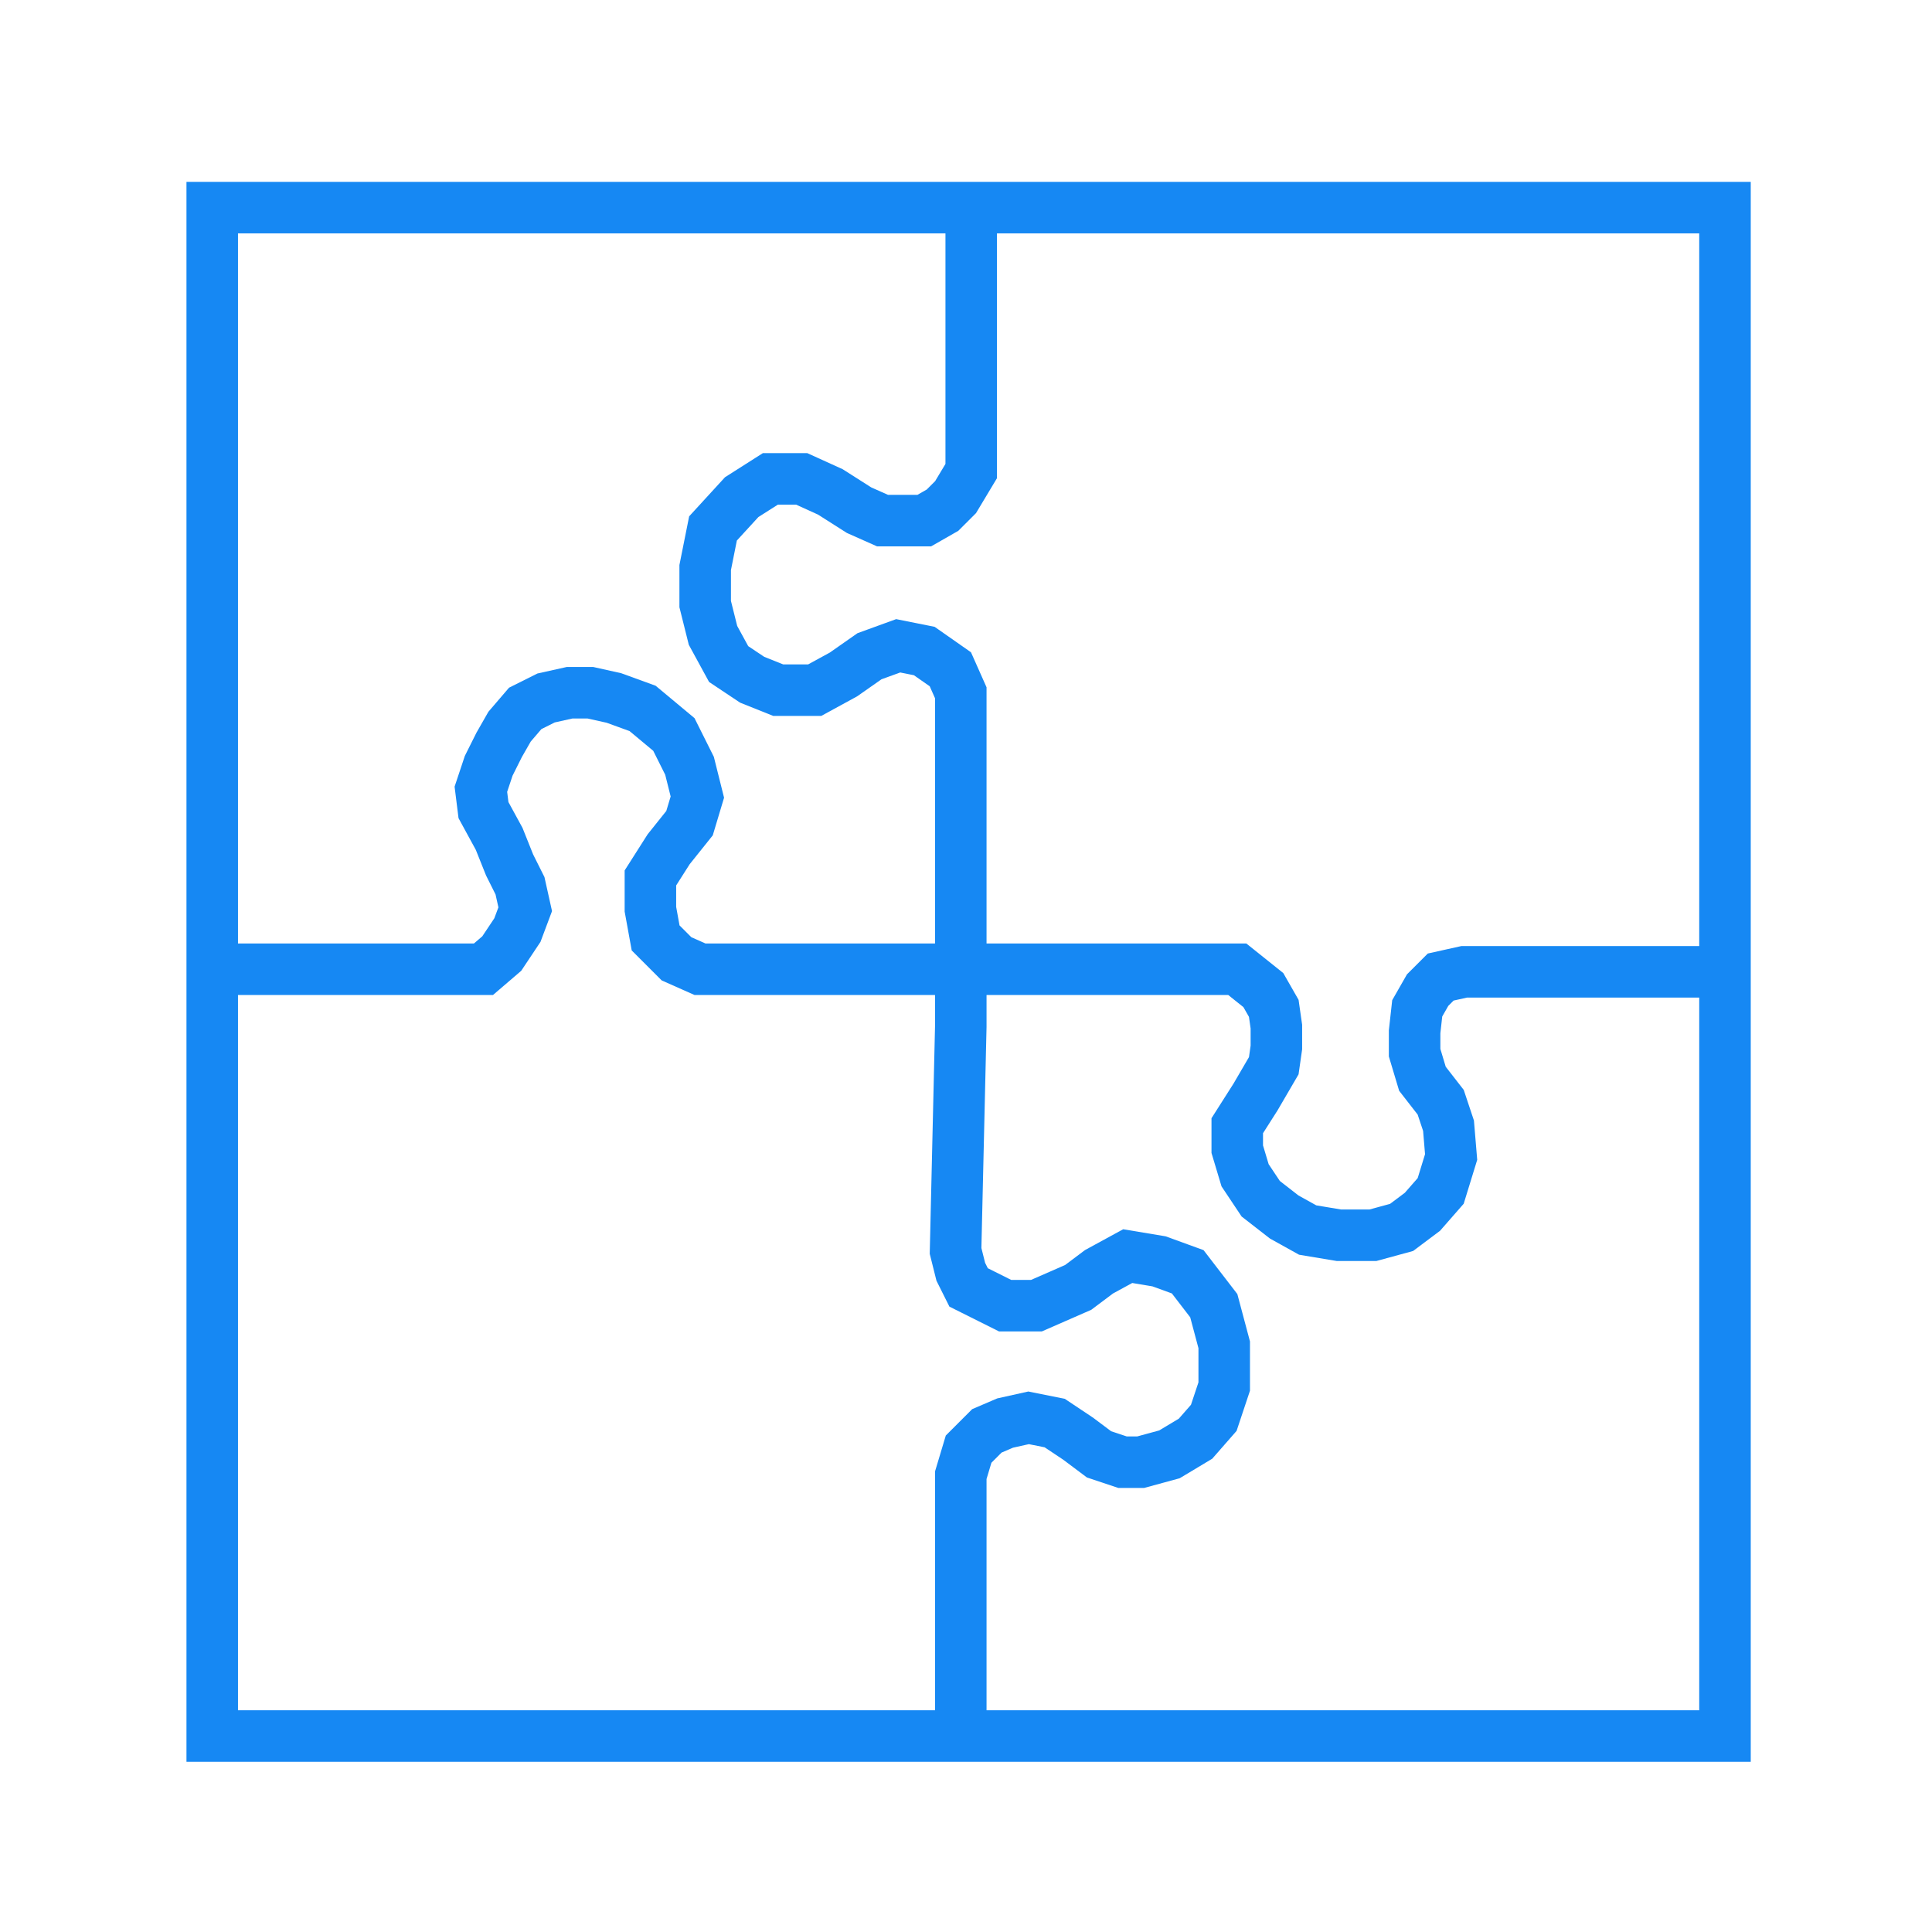
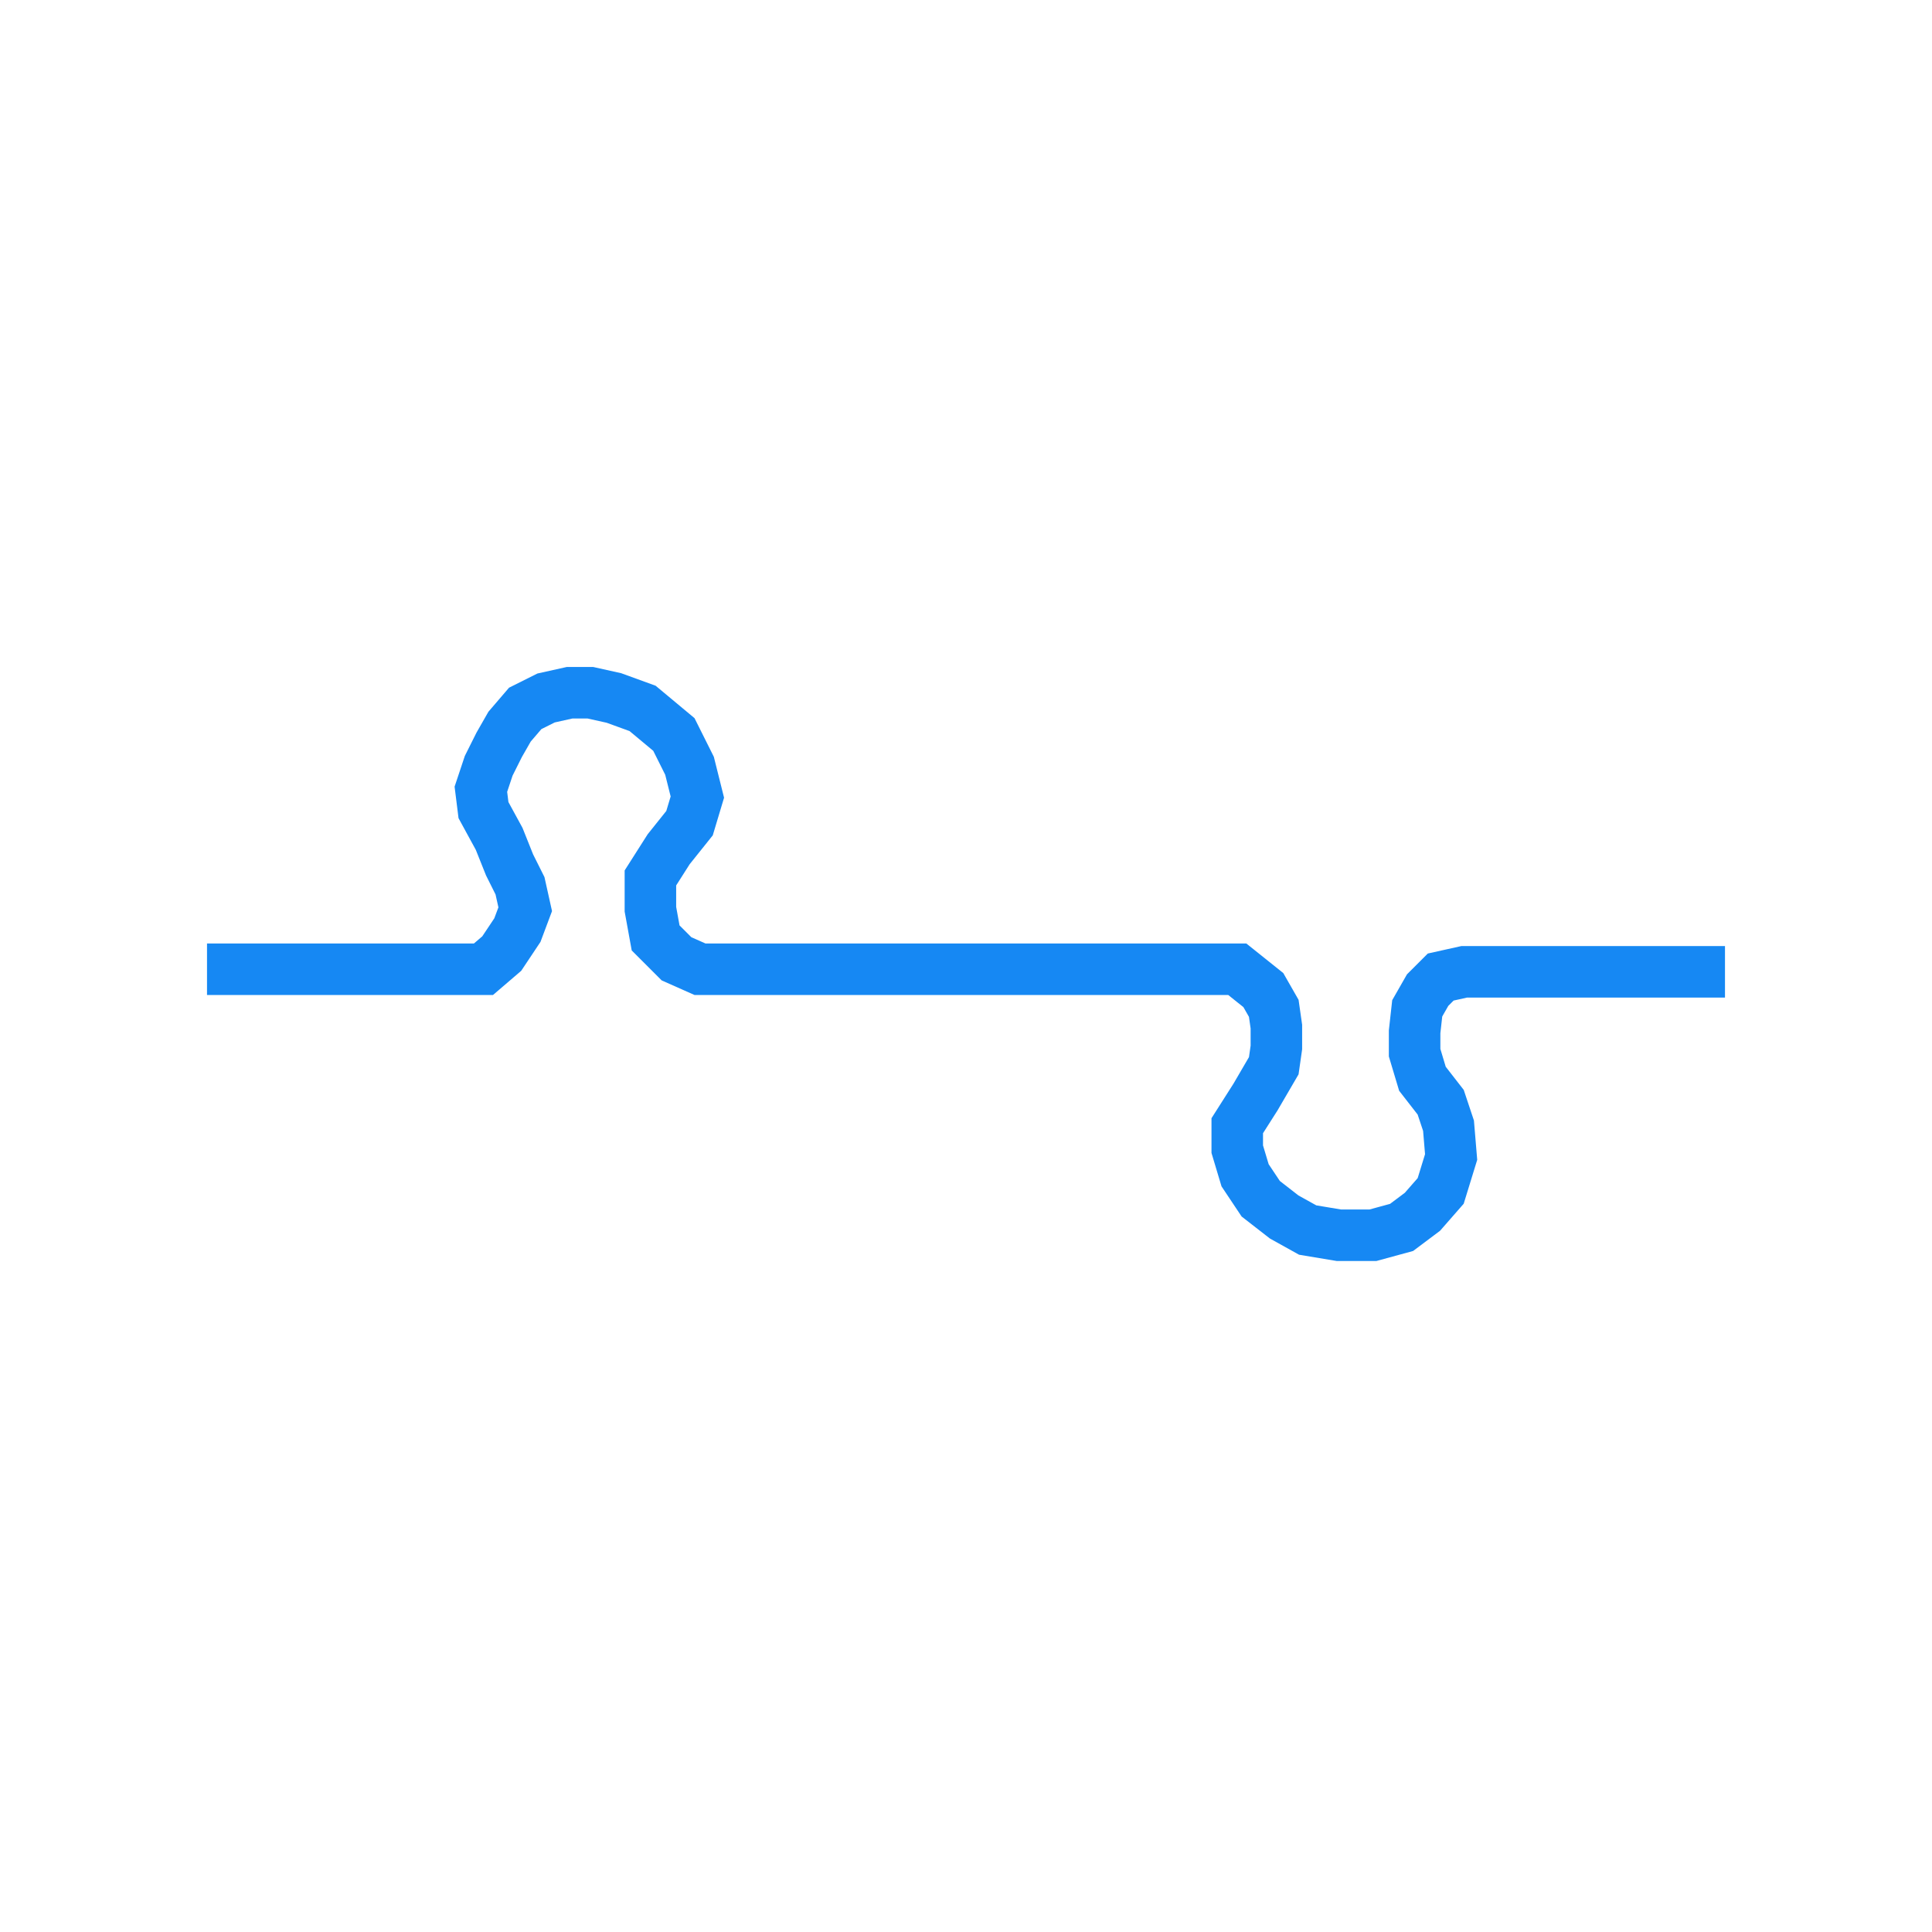
<svg xmlns="http://www.w3.org/2000/svg" width="300" height="300" viewBox="0 0 300 300" fill="none">
-   <path d="M267.855 32.24V269.57H32.955V32.24H267.855Z" stroke="#1688F3" stroke-width="8" />
  <path d="M267.855 150.905H227.355L223.71 151.715L221.685 153.74L220.065 156.575L219.66 160.22V163.46L220.875 167.51L223.71 171.155L224.925 174.8L225.33 179.66L223.71 184.925L220.875 188.165L217.635 190.595L213.18 191.81H207.915L203.055 191L199.41 188.975L195.765 186.14L193.335 182.495L192.12 178.445V174.8L194.955 170.345L197.79 165.485L198.195 162.65V159.41L197.79 156.575L196.17 153.74L192.12 150.5H150.81H108.69L105.045 148.88L101.805 145.64L100.995 141.185V136.325L103.83 131.87L107.07 127.82L108.285 123.77L107.07 118.91L104.64 114.05L99.78 110L95.325 108.38L91.68 107.57H88.44L84.795 108.38L81.555 110L79.125 112.835L77.505 115.67L75.885 118.91L74.67 122.555L75.075 125.795L77.505 130.25L79.125 134.3L80.745 137.54L81.555 141.185L80.34 144.425L77.91 148.07L75.075 150.5H32.145" stroke="#1688F3" stroke-width="8" />
-   <path d="M149.19 268.355V229.07L150.405 225.02L153.24 222.185L156.075 220.97L159.72 220.16L163.77 220.97L167.415 223.4L170.655 225.83L174.3 227.045H177.135L181.59 225.83L185.64 223.4L188.475 220.16L190.095 215.3V208.82L188.475 202.745L184.425 197.48L179.97 195.86L175.11 195.05L170.655 197.48L167.415 199.91L160.935 202.745H156.075L150.405 199.91L149.19 197.48L148.38 194.24L149.19 159.41V107.57L147.57 103.925L143.52 101.09L139.47 100.28L135.015 101.9L130.965 104.735L126.51 107.165H120.84L116.79 105.545L113.145 103.115L110.715 98.66L109.5 93.8V88.13L110.715 82.055L115.17 77.195L119.625 74.36H124.485L128.94 76.385L133.395 79.22L137.04 80.84H140.28H143.52L146.355 79.22L148.38 77.195L150.81 73.145V31.43" stroke="#1688F3" stroke-width="8" />
</svg>